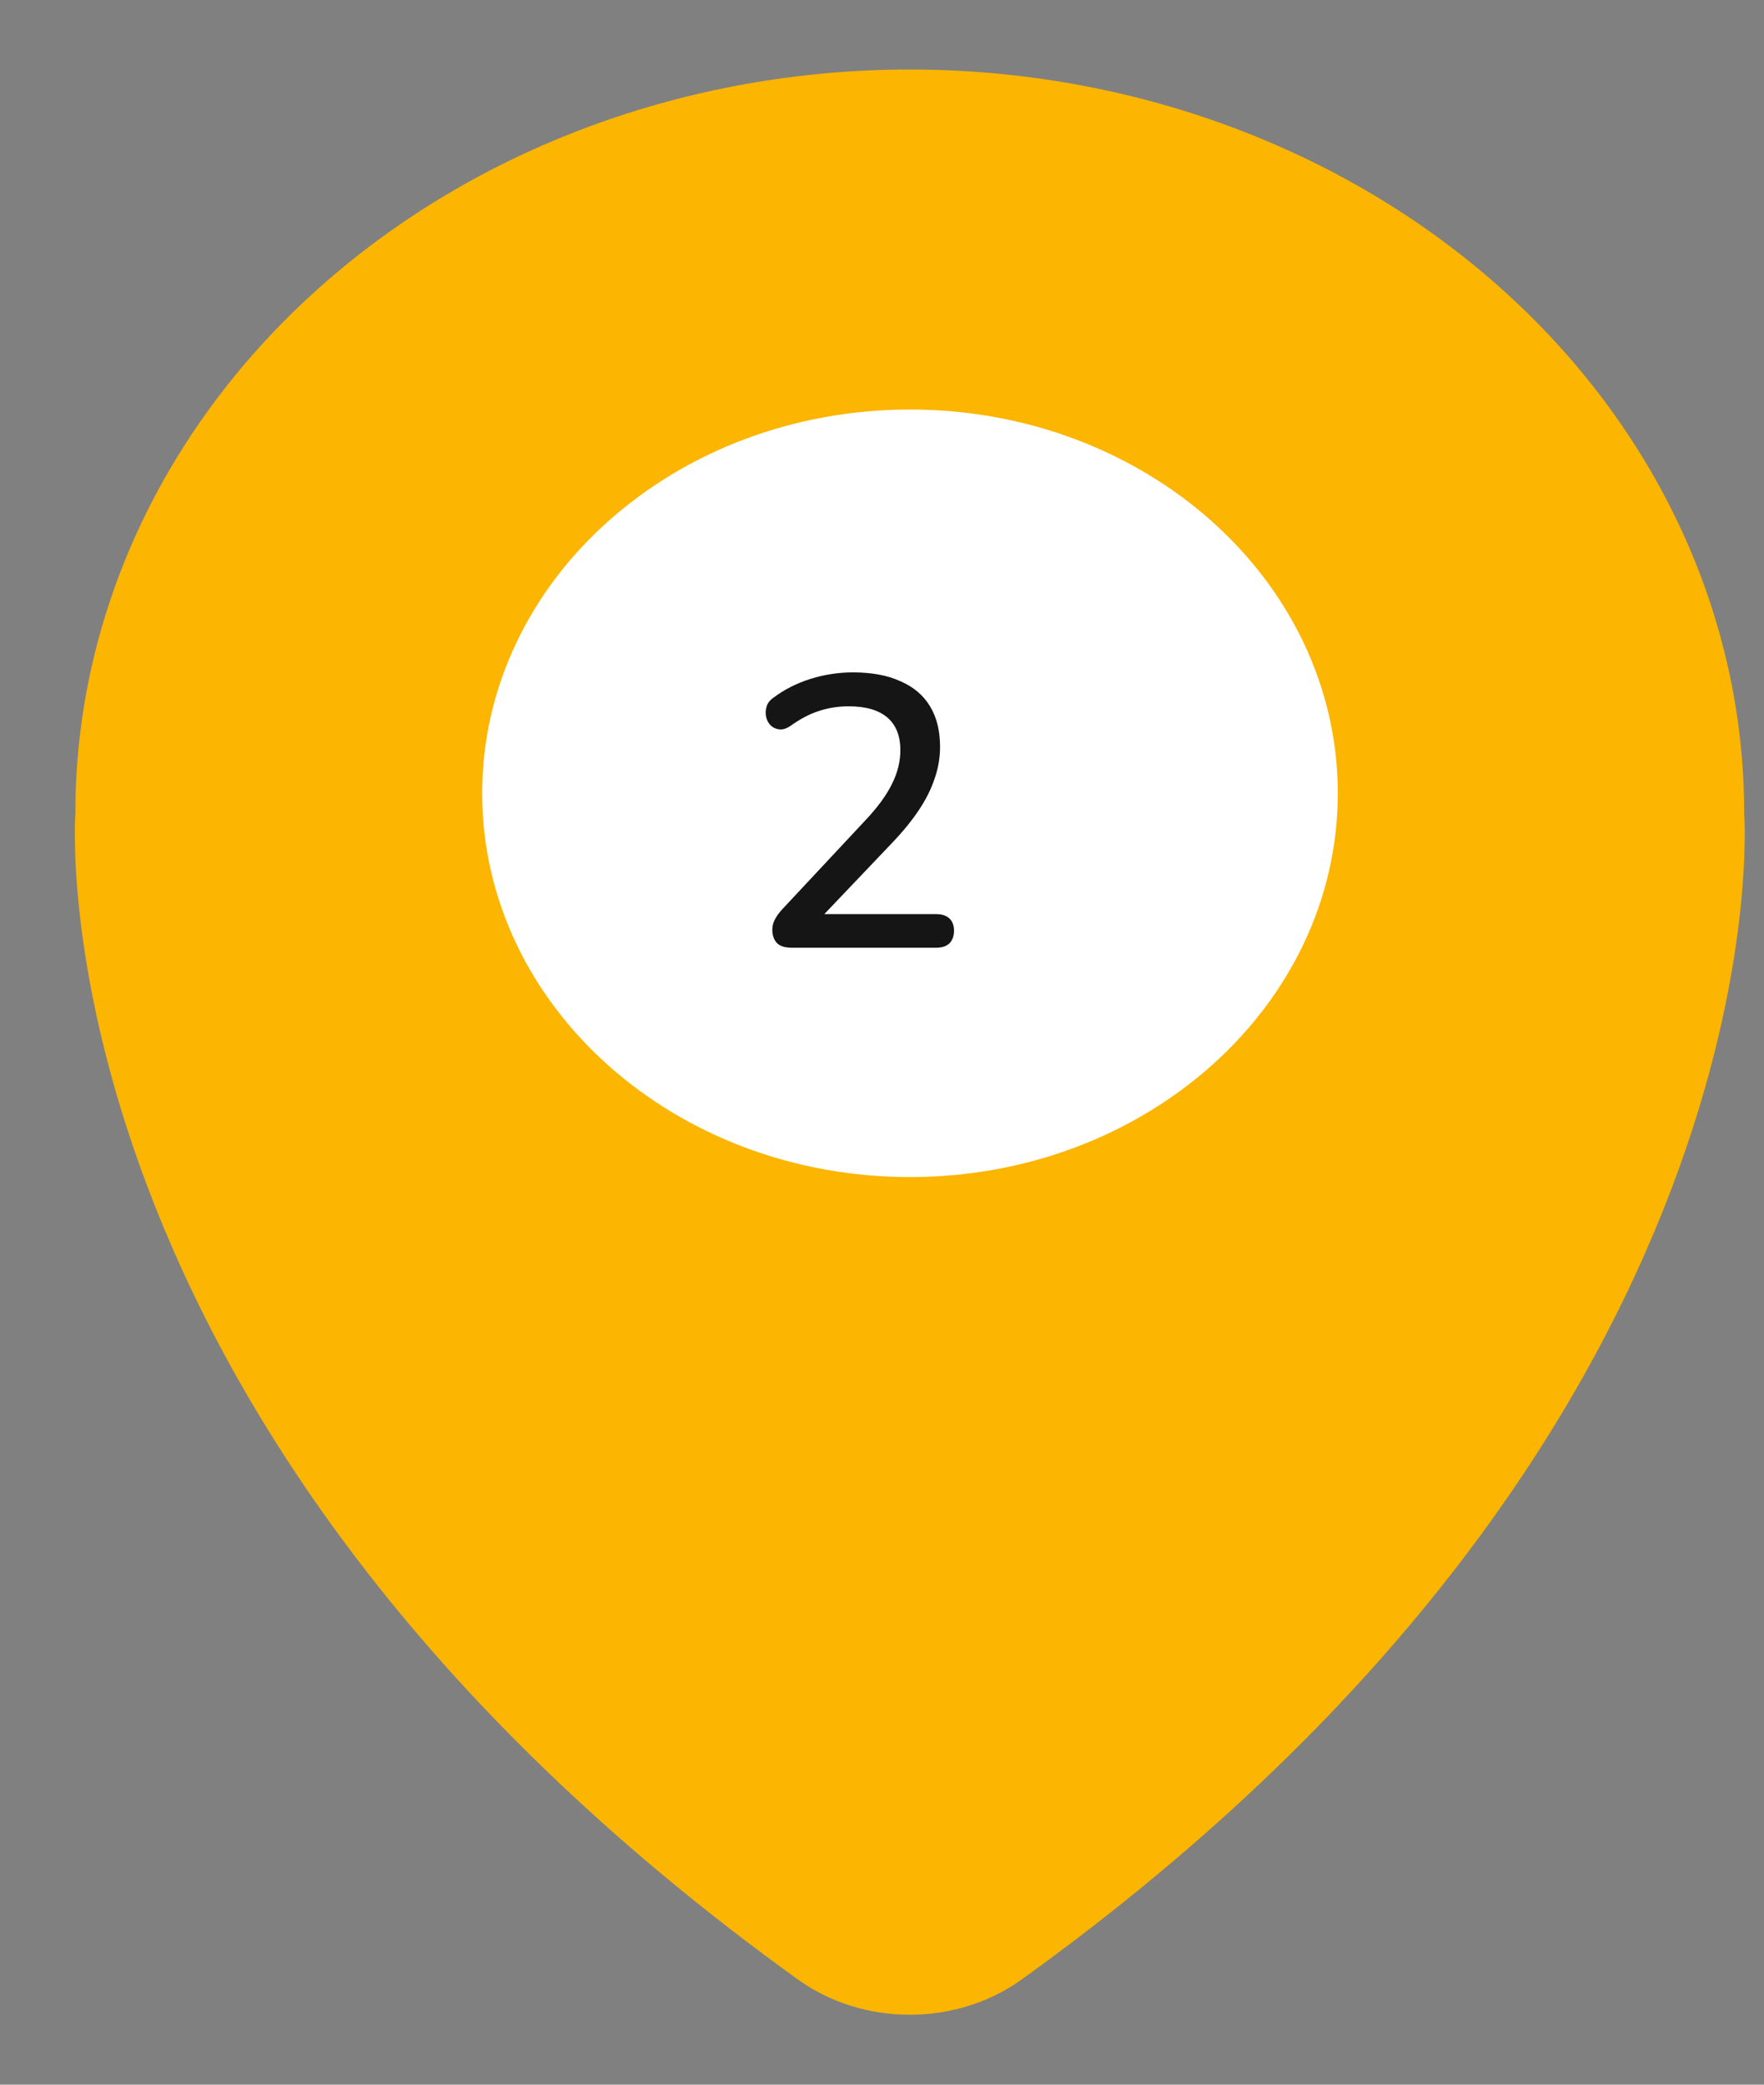
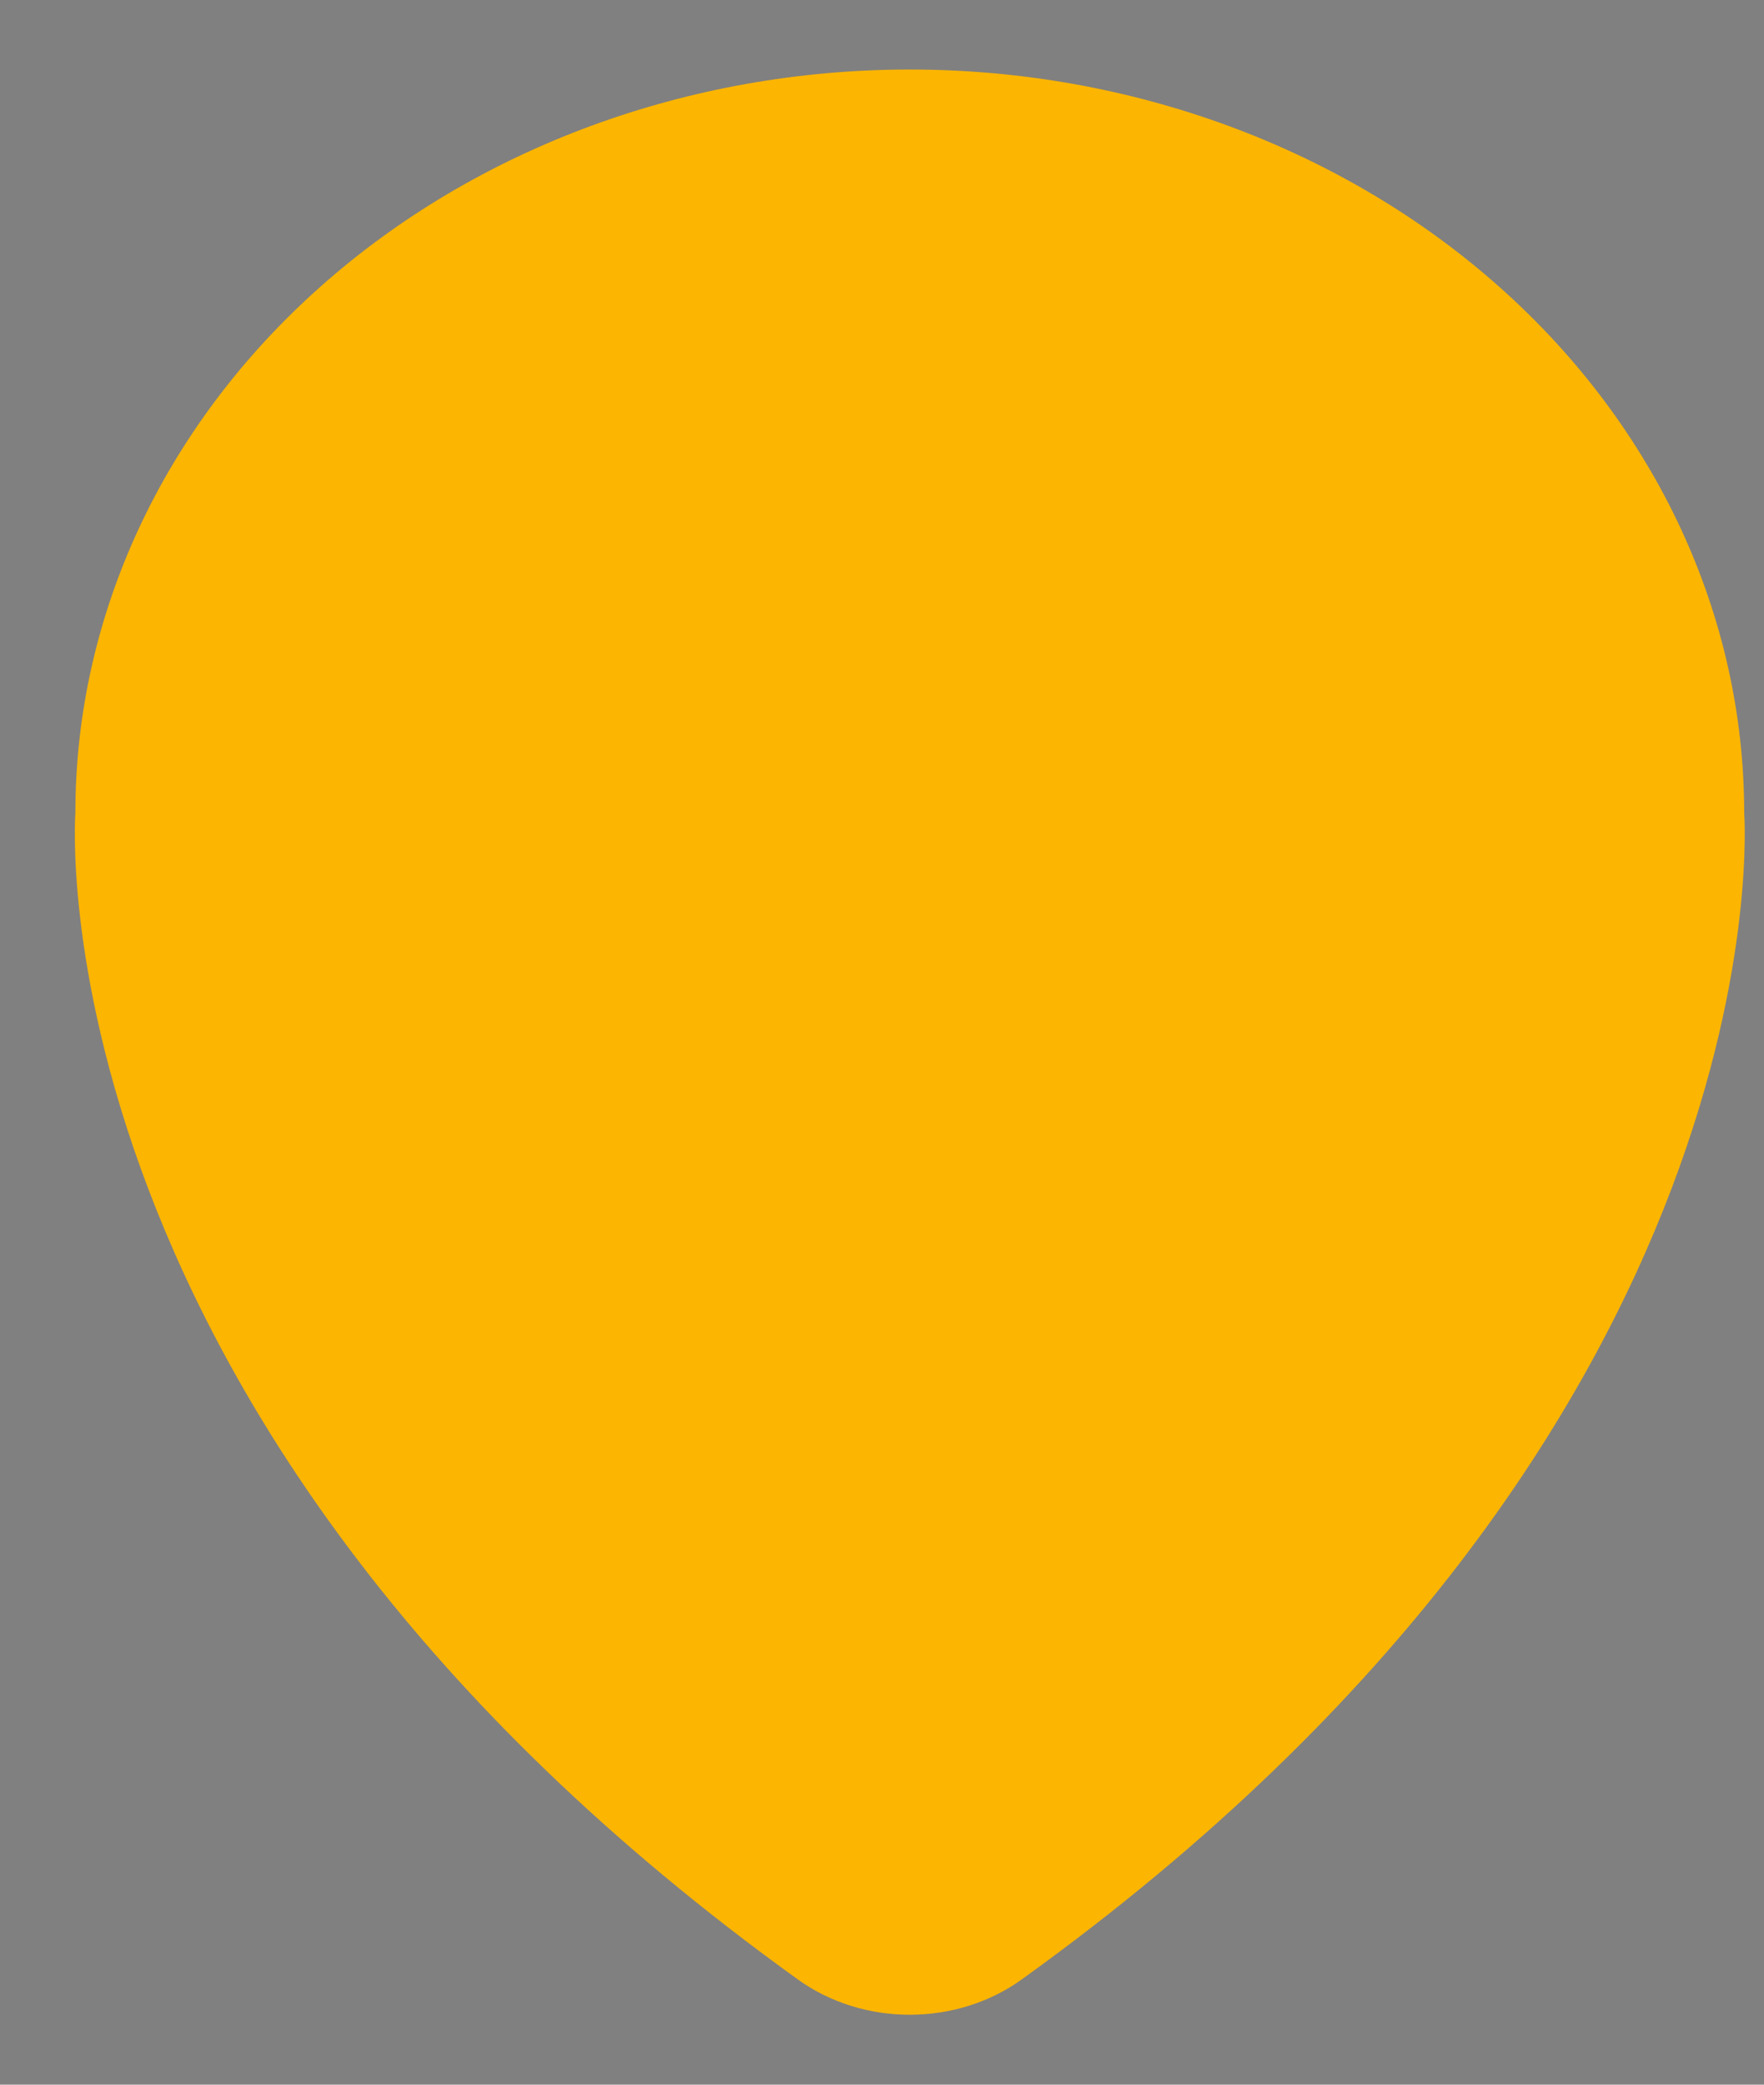
<svg xmlns="http://www.w3.org/2000/svg" width="22" height="26" viewBox="0 0 22 26" fill="none">
  <rect x="0" y="0" width="22" height="26" fill="#808080" stroke="none" />
-   <path d="M21.753 10.138C21.753 7.679 20.657 5.321 18.705 3.583C16.753 1.844 14.106 0.867 11.346 0.867C8.586 0.867 5.939 1.844 3.988 3.583C2.036 5.321 0.94 7.679 0.94 10.138C0.94 10.138 0.357 17.782 9.951 24.688C10.346 24.973 10.839 25.128 11.346 25.128C11.854 25.128 12.347 24.973 12.742 24.688C22.342 17.782 21.753 10.138 21.753 10.138Z" fill="#FCB500" />
-   <path d="M11.349 14.376C14.127 14.376 16.38 12.369 16.38 9.894C16.38 7.419 14.127 5.412 11.349 5.412C8.571 5.412 6.318 7.419 6.318 9.894C6.318 12.369 8.571 14.376 11.349 14.376Z" fill="white" stroke="white" stroke-width="0.609" stroke-linecap="round" stroke-linejoin="round" />
-   <path d="M9.877 11.82C9.791 11.82 9.728 11.801 9.69 11.762C9.651 11.72 9.632 11.664 9.632 11.594C9.632 11.549 9.643 11.506 9.666 11.464C9.688 11.422 9.72 11.379 9.762 11.334L10.787 10.237C10.944 10.071 11.056 9.918 11.123 9.78C11.194 9.639 11.229 9.498 11.229 9.357C11.229 9.178 11.175 9.041 11.066 8.948C10.956 8.855 10.796 8.809 10.585 8.809C10.456 8.809 10.333 8.828 10.214 8.867C10.095 8.905 9.977 8.968 9.858 9.054C9.81 9.086 9.765 9.101 9.723 9.097C9.682 9.094 9.645 9.078 9.613 9.049C9.584 9.02 9.565 8.985 9.555 8.943C9.546 8.902 9.547 8.858 9.56 8.814C9.573 8.769 9.603 8.73 9.651 8.698C9.783 8.599 9.935 8.522 10.108 8.467C10.281 8.413 10.458 8.386 10.637 8.386C10.871 8.386 11.069 8.422 11.229 8.496C11.393 8.567 11.516 8.671 11.599 8.809C11.683 8.947 11.724 9.115 11.724 9.314C11.724 9.449 11.702 9.58 11.657 9.708C11.615 9.837 11.55 9.968 11.46 10.103C11.373 10.234 11.259 10.374 11.118 10.521L10.147 11.541V11.401H11.676C11.747 11.401 11.801 11.419 11.84 11.454C11.878 11.489 11.898 11.541 11.898 11.608C11.898 11.675 11.878 11.728 11.84 11.767C11.801 11.802 11.747 11.82 11.676 11.82H9.877Z" fill="#151515" />
+   <path d="M21.753 10.138C21.753 7.679 20.657 5.321 18.705 3.583C16.753 1.844 14.106 0.867 11.346 0.867C8.586 0.867 5.939 1.844 3.988 3.583C2.036 5.321 0.94 7.679 0.94 10.138C0.94 10.138 0.357 17.782 9.951 24.688C10.346 24.973 10.839 25.128 11.346 25.128C11.854 25.128 12.347 24.973 12.742 24.688C22.342 17.782 21.753 10.138 21.753 10.138" fill="#FCB500" />
</svg>